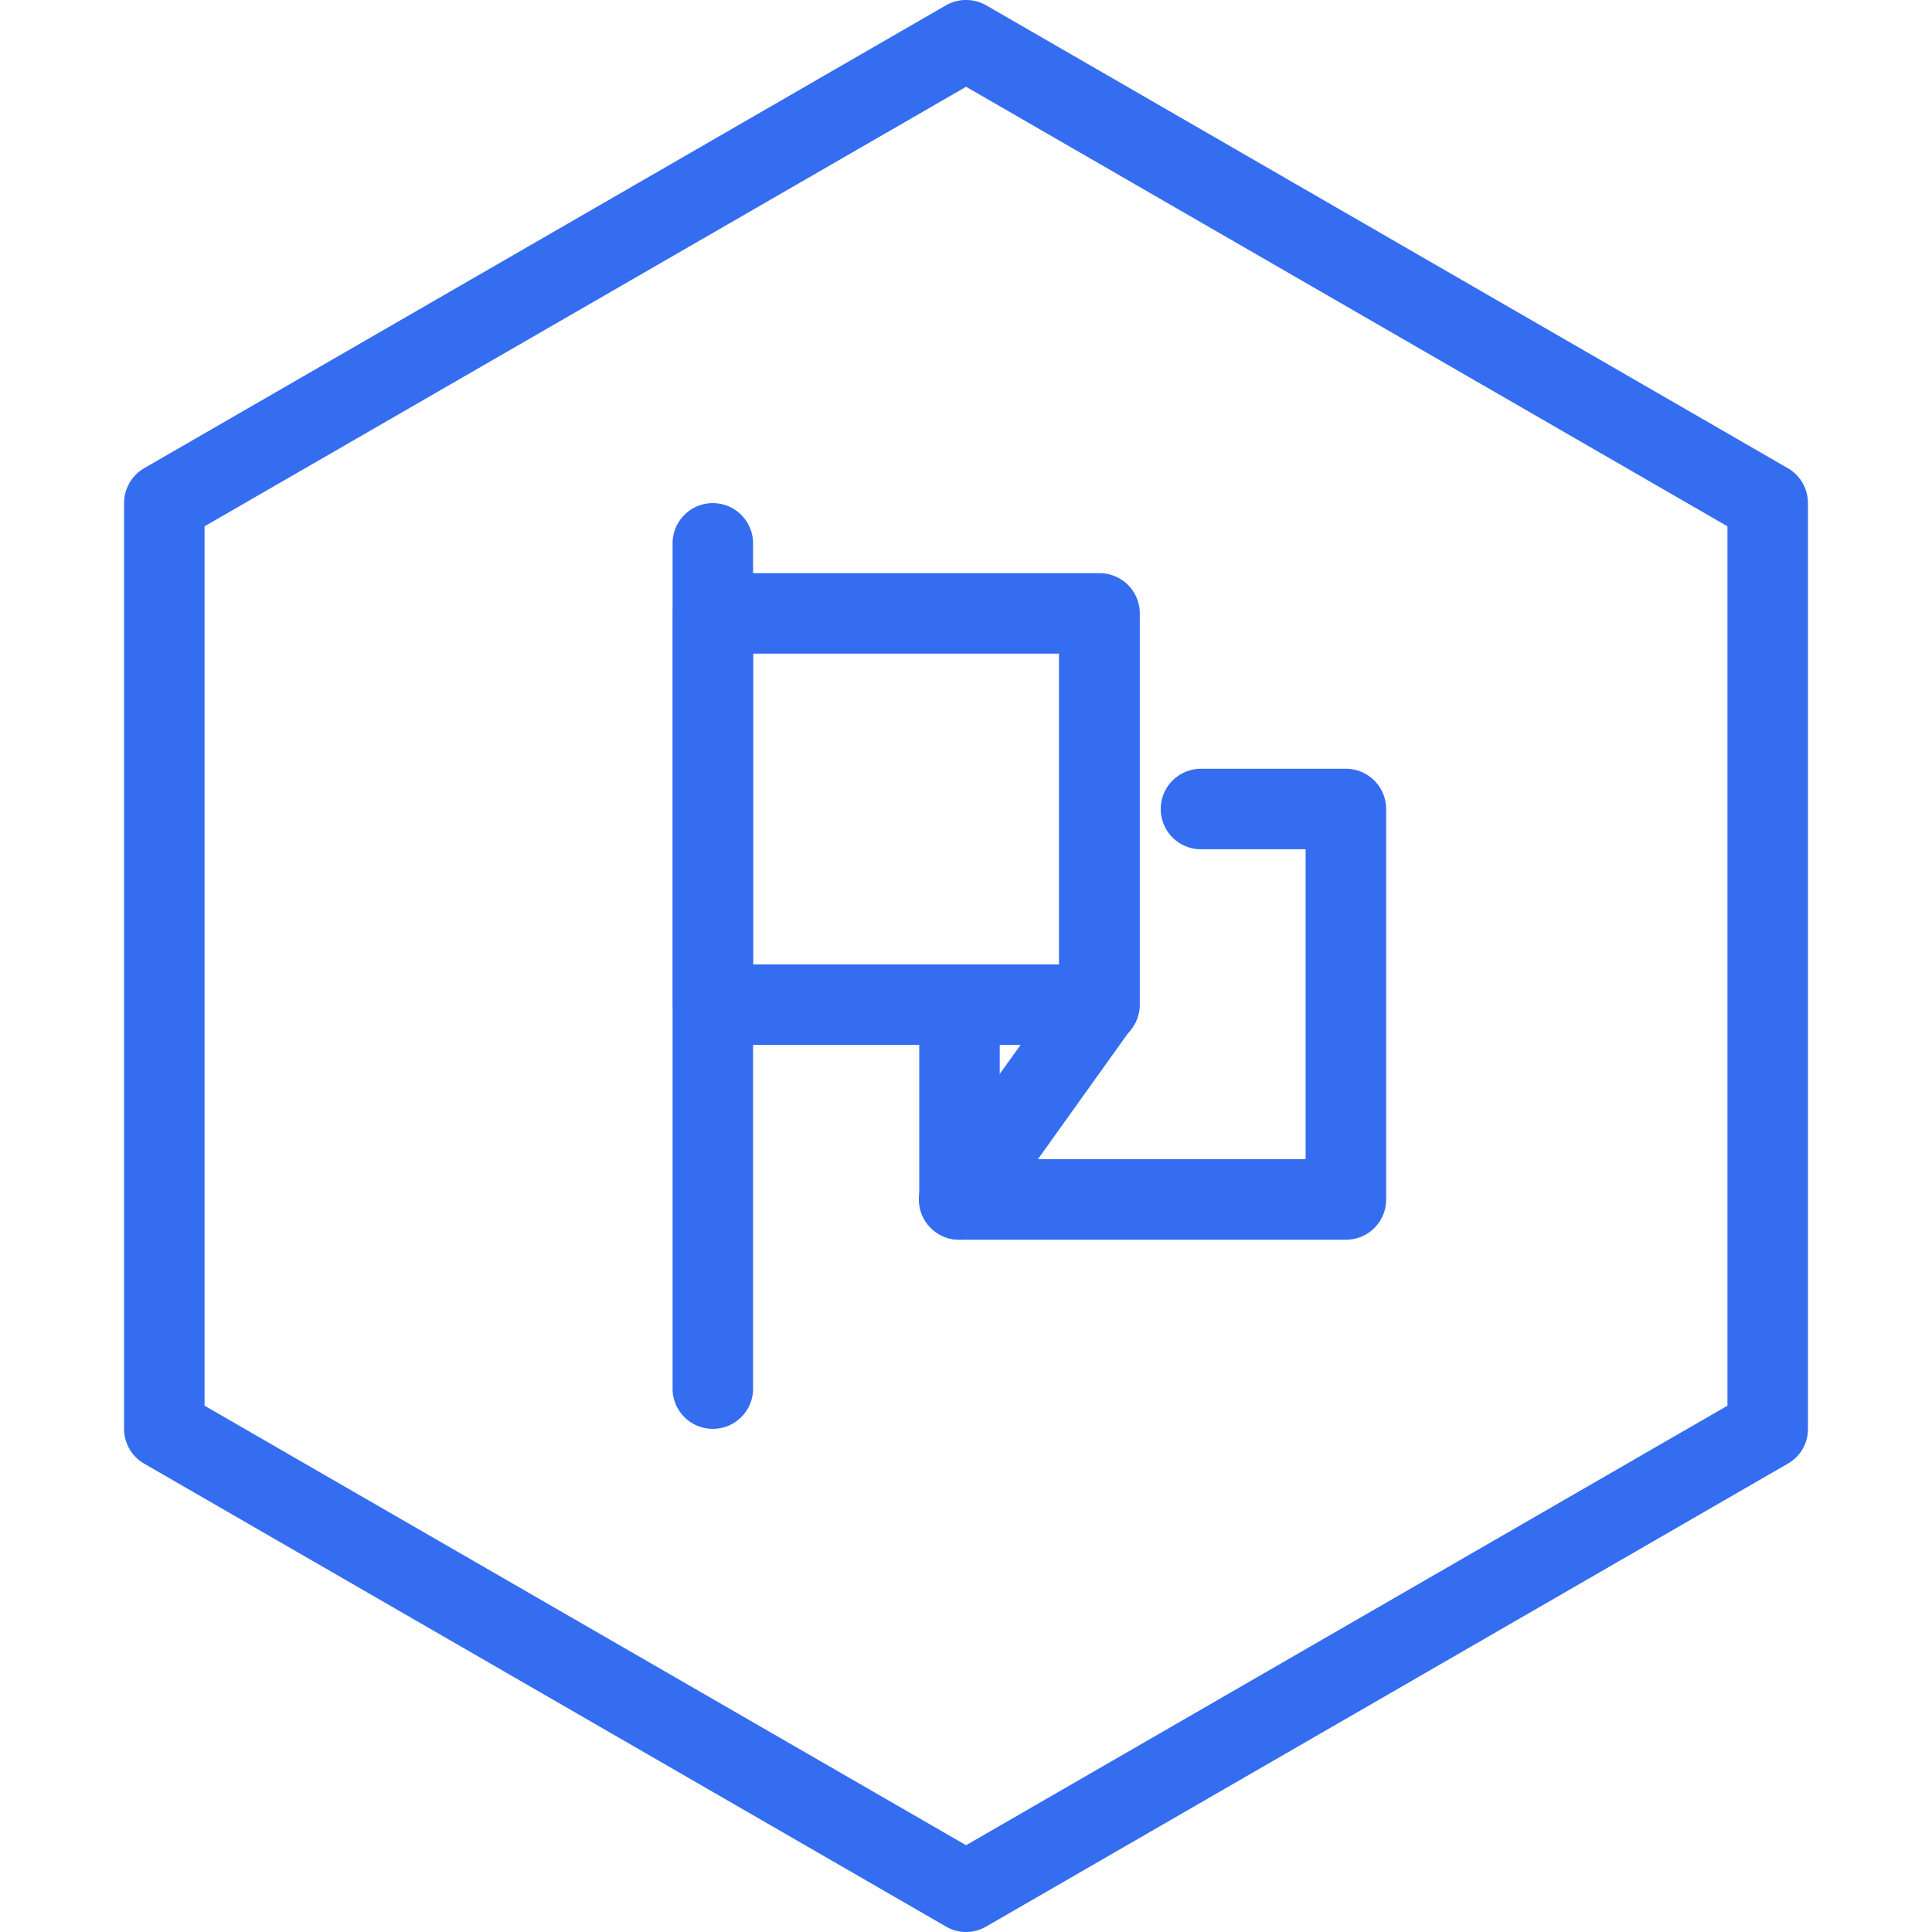
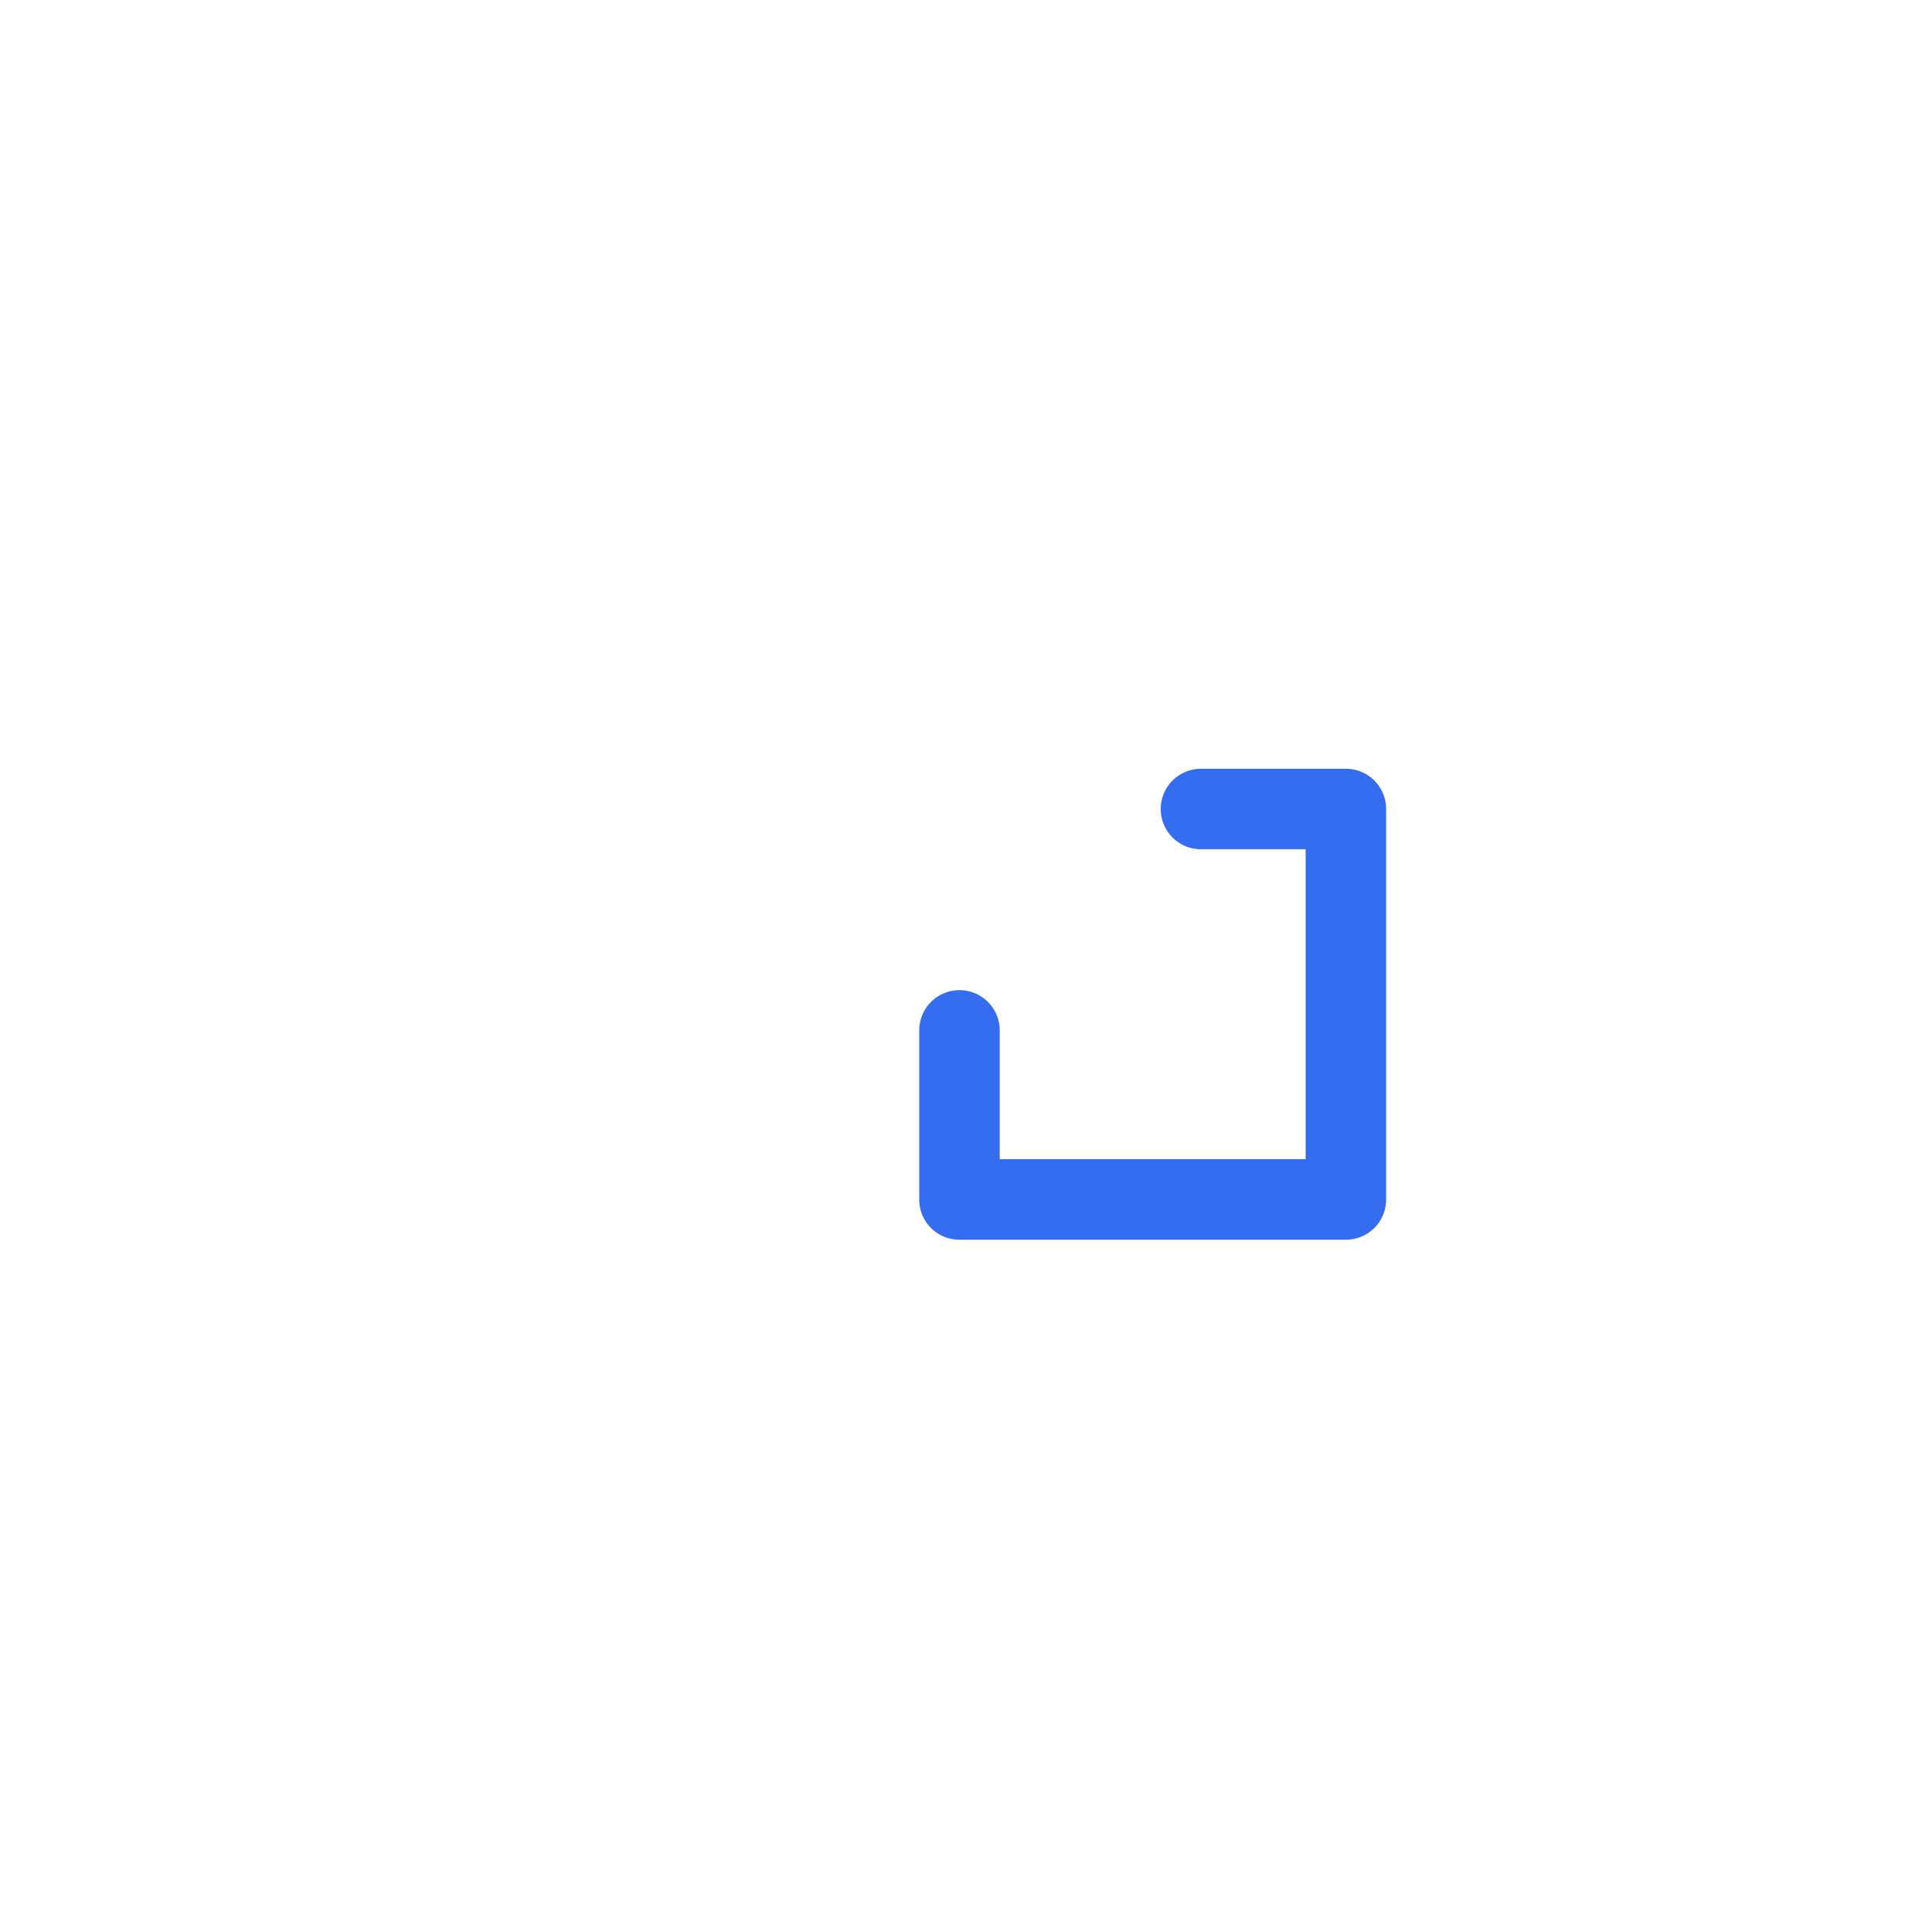
<svg xmlns="http://www.w3.org/2000/svg" t="1757497749722" class="icon" viewBox="0 0 1024 1024" version="1.1" p-id="5700" width="600" height="600">
-   <path d="M512.042 1024a20.651 20.651 0 0 1-10.667-2.901L76.416 775.765A21.333 21.333 0 0 1 65.749 757.333v-490.667a21.504 21.504 0 0 1 10.667-18.517L501.376 2.816a21.589 21.589 0 0 1 21.333 0l424.875 245.333a21.333 21.333 0 0 1 10.667 18.517v490.667a21.077 21.077 0 0 1-10.667 18.432l-424.875 245.333a20.907 20.907 0 0 1-10.667 2.901zM108.416 745.045l403.627 232.96 403.541-232.96V278.955L512.042 45.995 108.416 278.955z m828.501 12.288z" p-id="5701" fill="#356df0" />
-   <path d="M377.813 757.333a21.333 21.333 0 0 1-21.333-21.333v-448a21.333 21.333 0 0 1 42.667 0v448a21.333 21.333 0 0 1-21.333 21.333z" p-id="5702" fill="#356df0" />
-   <path d="M582.784 553.813h-204.8a21.333 21.333 0 0 1-21.333-21.333V325.12a21.333 21.333 0 0 1 21.333-21.333h204.8a21.333 21.333 0 0 1 21.333 21.333v207.36a21.333 21.333 0 0 1-21.333 21.333z m-183.637-42.667h162.133V346.453h-162.133z" p-id="5703" fill="#356df0" />
  <path d="M713.344 657.067h-204.8a21.248 21.248 0 0 1-21.333-21.333V546.133a21.333 21.333 0 0 1 42.667 0v68.267h162.133V450.133h-55.467a21.333 21.333 0 0 1 0-42.667h76.8a21.333 21.333 0 0 1 21.333 21.333v207.275a21.248 21.248 0 0 1-21.333 20.992z" p-id="5704" fill="#356df0" />
-   <path d="M508.288 657.067a20.992 20.992 0 0 1-12.373-4.011 21.333 21.333 0 0 1-4.949-29.696l74.496-103.68a21.333 21.333 0 0 1 34.645 24.832L525.696 648.533a21.419 21.419 0 0 1-17.408 8.533z" p-id="5705" fill="#356df0" />
</svg>